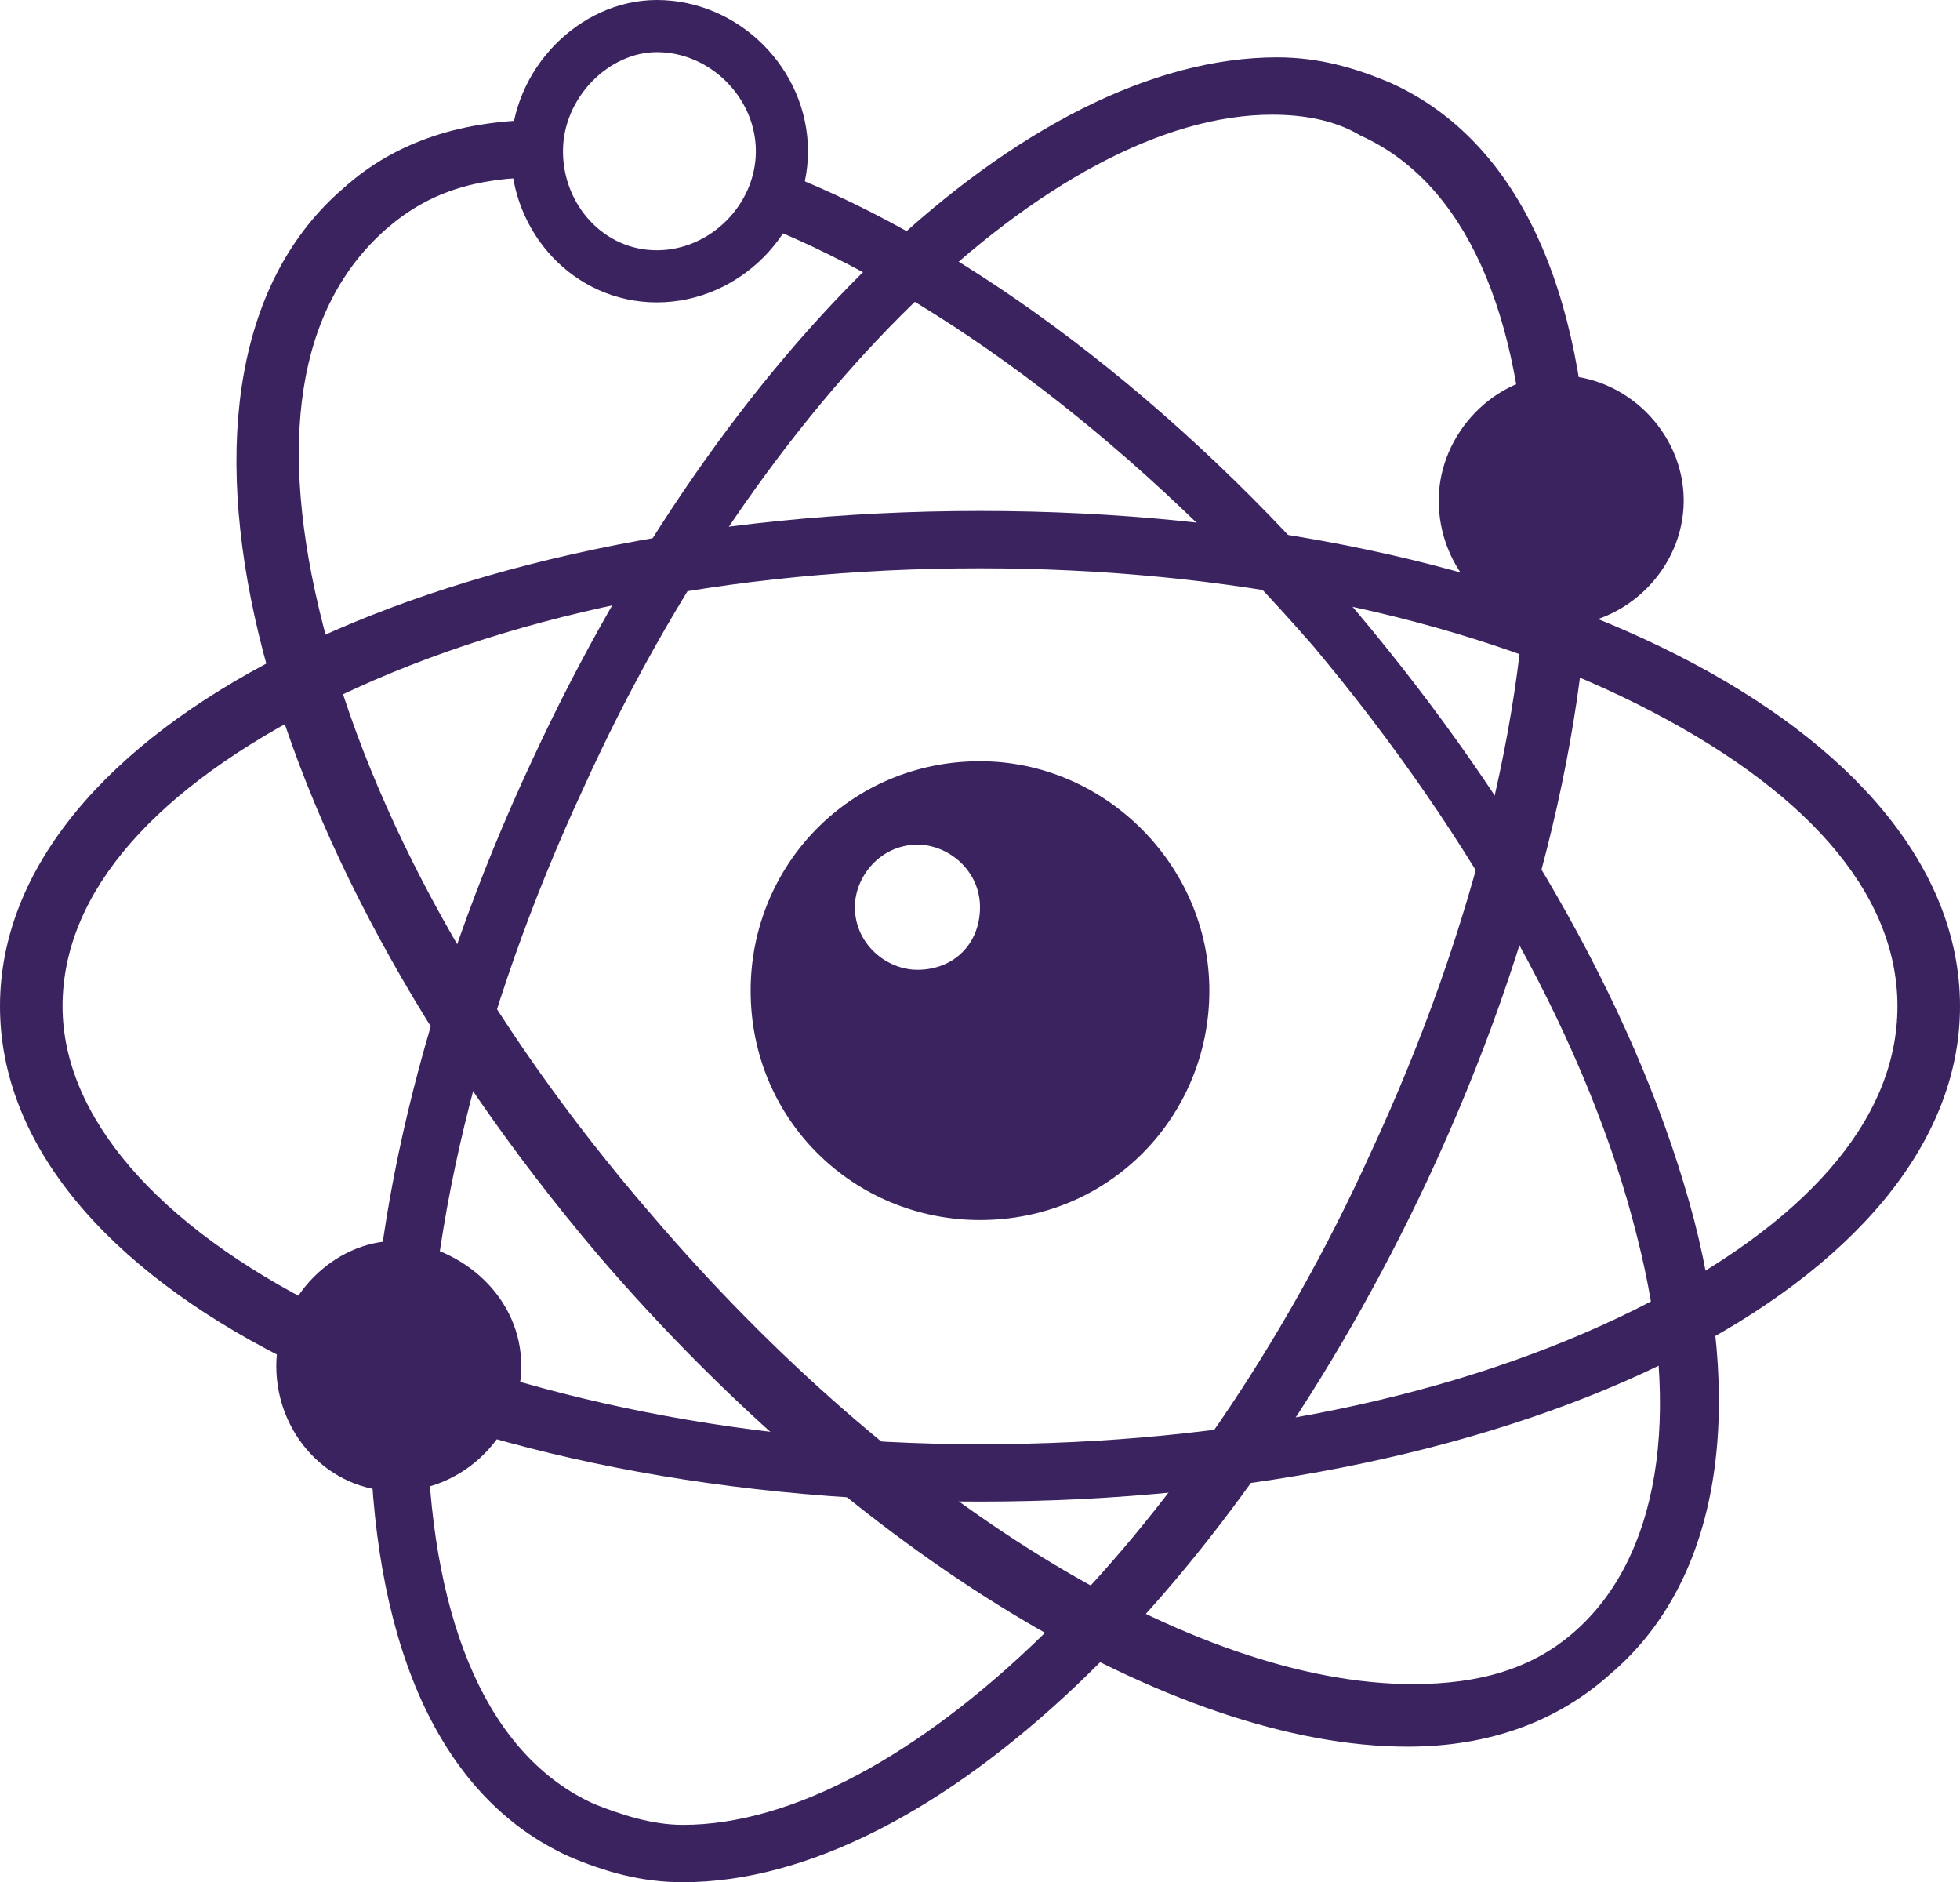
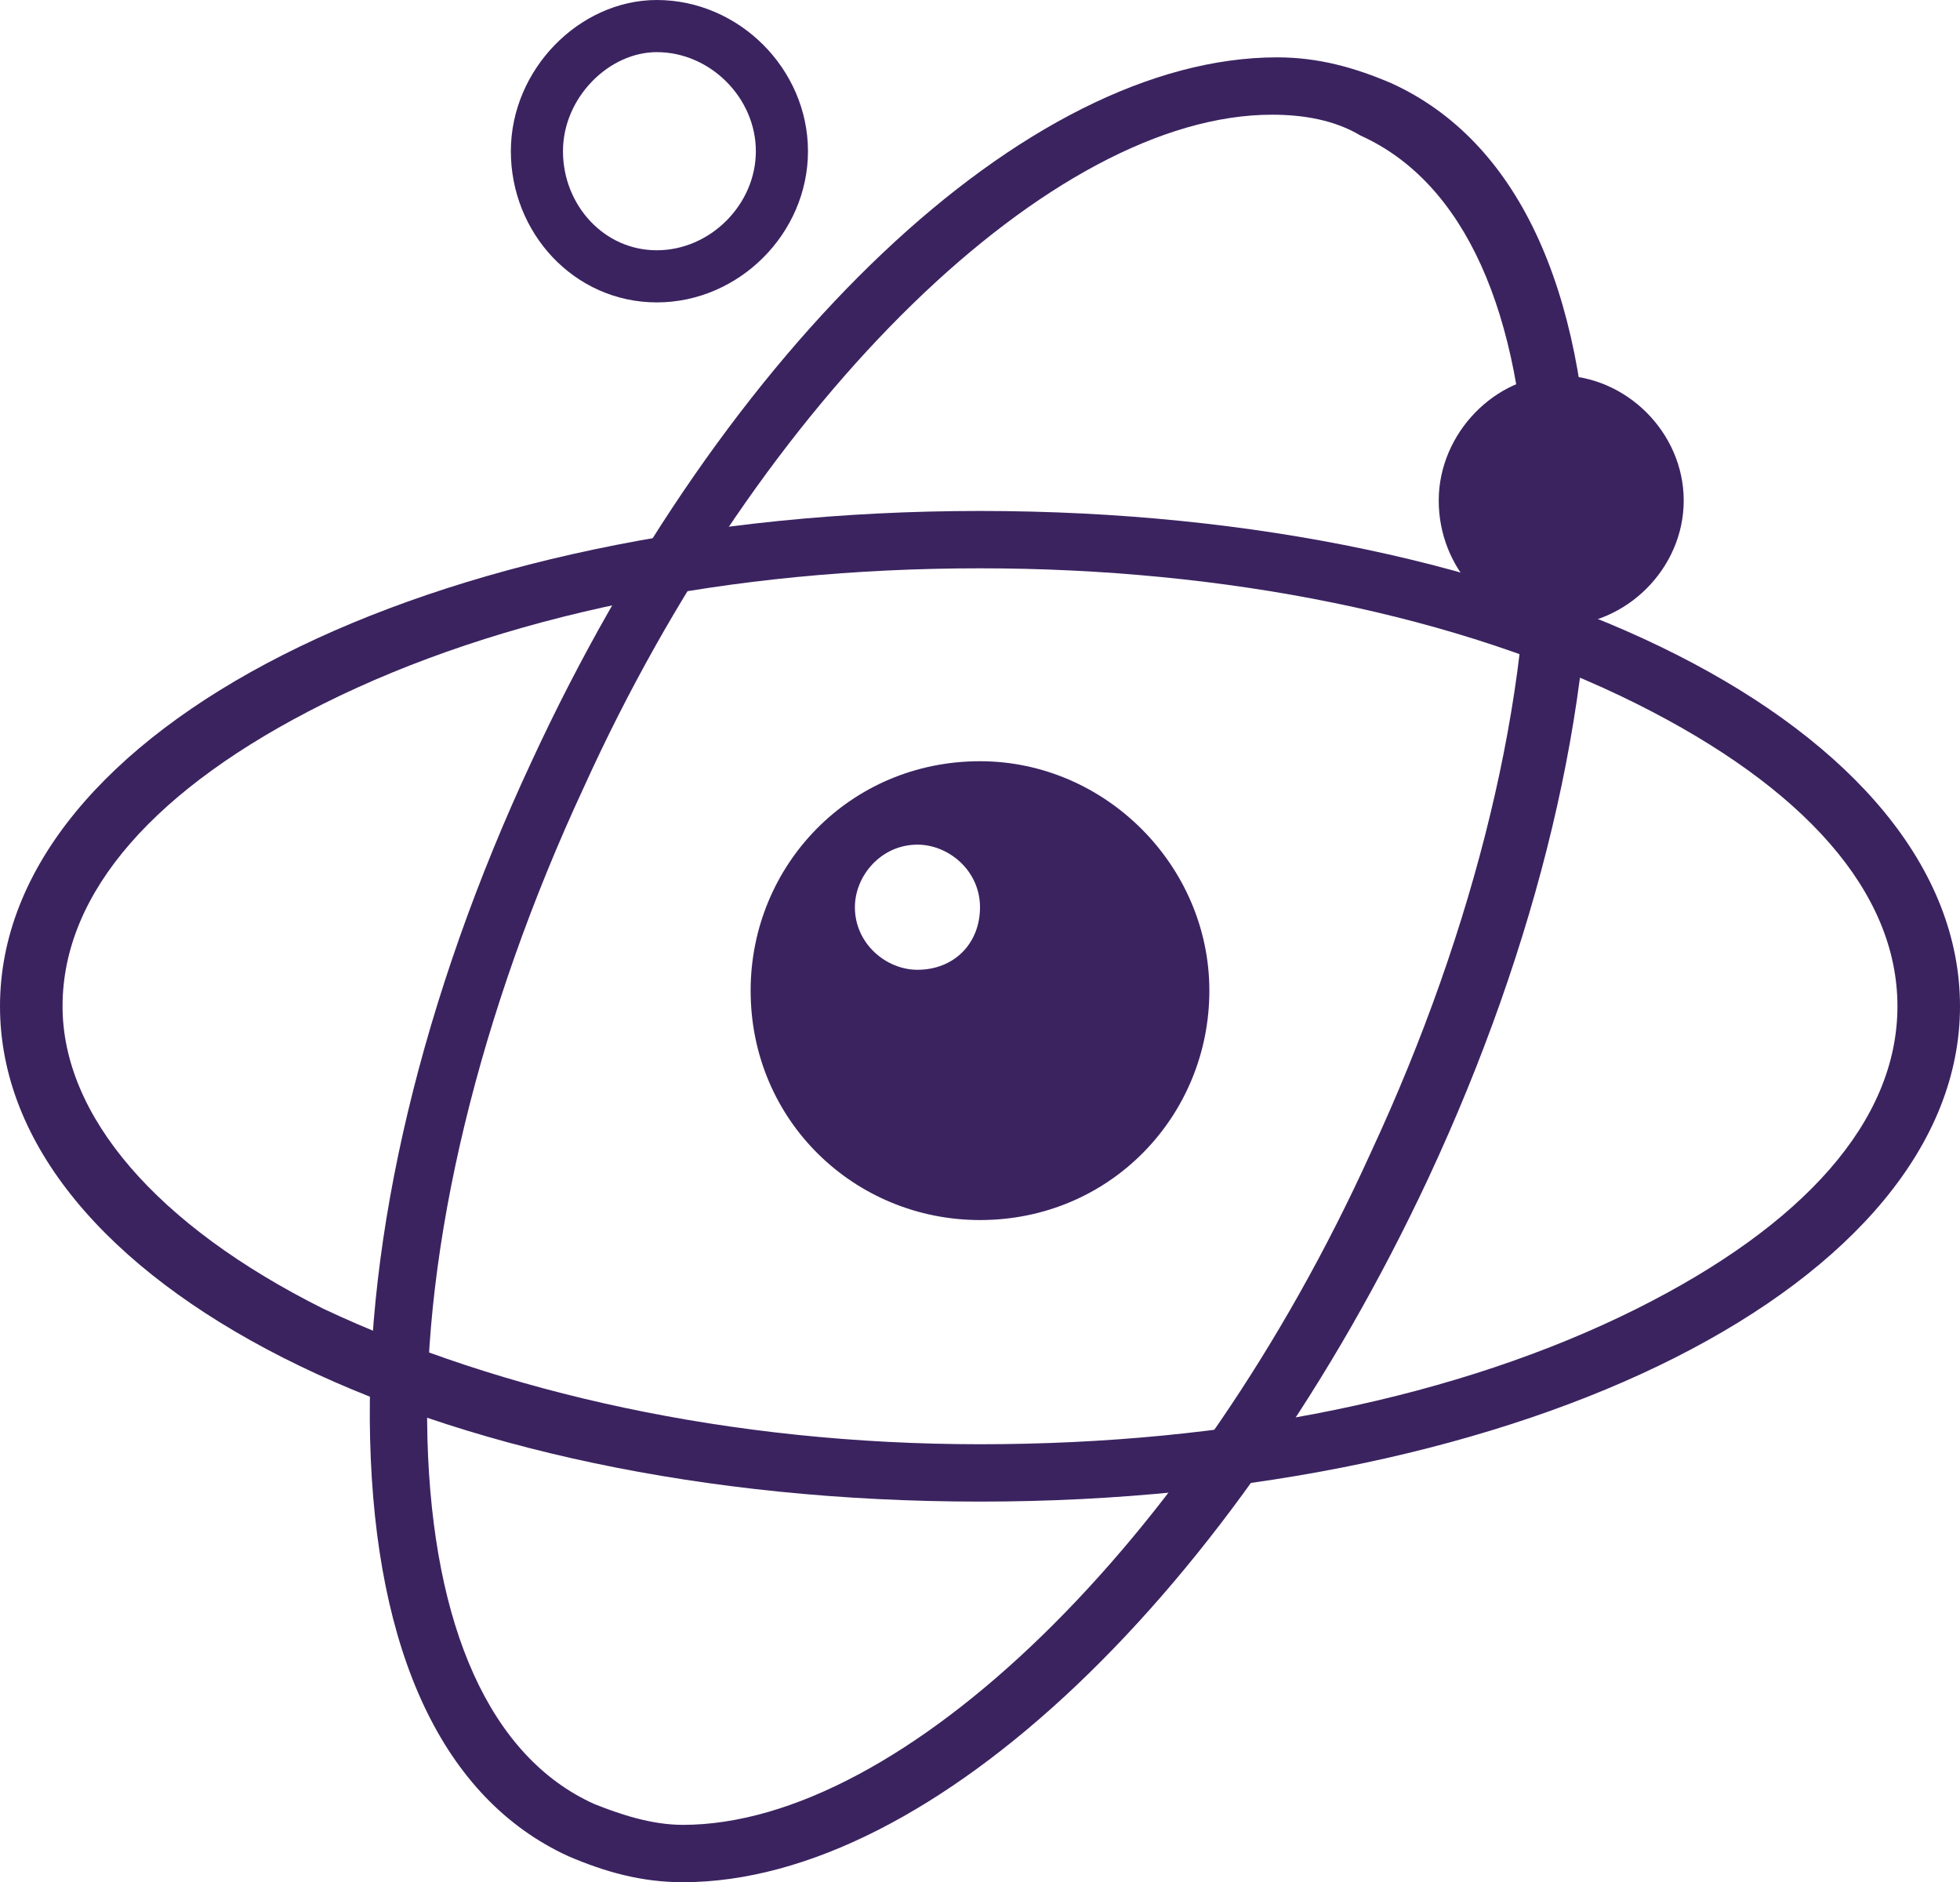
<svg xmlns="http://www.w3.org/2000/svg" version="1.1" id="Layer_1" x="0px" y="0px" viewBox="0 0 37.6 36.1" style="enable-background:new 0 0 37.6 36.1;" xml:space="preserve">
  <style type="text/css">	.st0{fill:#3b2360;}	.st1{fill:none;stroke:#3b2360;stroke-miterlimit:10;}</style>
  <g>
    <path class="st0" d="M32.3,9.6c0,1.3-1.1,2.4-2.4,2.4s-2.3-1.1-2.3-2.4s1.1-2.4,2.3-2.4C31.2,7.2,32.3,8.3,32.3,9.6L32.3,9.6z" />
  </g>
  <g>
-     <path class="st0" d="M10,26.2c0,1.3-1.1,2.4-2.4,2.4s-2.3-1.1-2.3-2.4s1.1-2.4,2.3-2.4C8.9,23.9,10,24.9,10,26.2L10,26.2z" />
-   </g>
+     </g>
  <g>
    <path class="st0" d="M18.8,14.6c-2.5,0-4.4,2-4.4,4.4c0,2.5,2,4.4,4.4,4.4c2.5,0,4.4-2,4.4-4.4C23.2,16.6,21.2,14.6,18.8,14.6z   M17.6,18.6c-0.6,0-1.2-0.5-1.2-1.2c0-0.6,0.5-1.2,1.2-1.2c0.6,0,1.2,0.5,1.2,1.2C18.8,18.1,18.3,18.6,17.6,18.6z" />
  </g>
  <g>
    <path class="st0" d="M18.8,28.8C8.2,28.8,0,24.6,0,19.3s8.2-9.5,18.8-9.5s18.8,4.2,18.8,9.5S29.3,28.8,18.8,28.8z M18.8,10.9  c-4.8,0-9.2,0.9-12.6,2.6c-3.2,1.6-5,3.6-5,5.8c0,2.1,1.8,4.2,5,5.8c3.4,1.6,7.8,2.6,12.6,2.6s9.2-0.9,12.6-2.6  c3.2-1.6,5-3.6,5-5.8s-1.8-4.2-5-5.8C28,11.8,23.5,10.9,18.8,10.9z" />
  </g>
  <g>
    <path class="st0" d="M13.1,36.1L13.1,36.1c-0.8,0-1.5-0.2-2.2-0.5c-2.4-1.1-3.7-3.9-3.8-8c-0.1-3.9,1-8.5,3.1-13  c3.7-8,9.5-13.5,14.3-13.5c0.8,0,1.5,0.2,2.2,0.5c2.4,1.1,3.7,3.9,3.8,8c0.1,3.9-1,8.5-3.1,13C23.7,30.5,17.9,36.1,13.1,36.1z   M24.4,2.2c-4.2,0-9.8,5.4-13.2,12.9c-2,4.3-3.1,8.8-3,12.5c0.1,3.6,1.2,6.1,3.2,7c0.5,0.2,1.1,0.4,1.7,0.4  c4.2,0,9.8-5.4,13.2-12.9c2-4.3,3.1-8.8,3-12.5c-0.1-3.6-1.2-6.1-3.2-7C25.6,2.3,25,2.2,24.4,2.2z" />
  </g>
-   <path class="st0" d="M32.5,23.4c-1-3.8-3.3-7.9-6.5-11.7c-3.4-4-7.4-7-11-8.4c-0.1,0.4-0.2,0.7-0.4,1c3.5,1.4,7.3,4.3,10.6,8.1 c3.1,3.7,5.3,7.7,6.2,11.3c0.9,3.5,0.4,6.2-1.2,7.6c-0.8,0.7-1.8,1-3.1,1c-4.2,0-9.9-3.5-14.6-9C9.3,19.6,7.1,15.6,6.2,12 C5.3,8.5,5.7,5.9,7.4,4.4c0.8-0.7,1.7-1,3-1c0-0.2-0.1-0.3-0.1-0.5c0-0.2,0-0.4,0.1-0.6c-1.5,0-2.8,0.4-3.8,1.3 c-4.1,3.5-1.9,12.5,4.9,20.5c4.9,5.7,11,9.4,15.5,9.4c1.6,0,2.9-0.5,3.9-1.4C32.9,30.4,33.5,27.3,32.5,23.4z" />
  <g>
    <path class="st1" d="M15,2.9c0,1.3-1.1,2.4-2.4,2.4s-2.3-1.1-2.3-2.4s1.1-2.4,2.3-2.4C13.9,0.5,15,1.6,15,2.9L15,2.9z" />
  </g>
</svg>